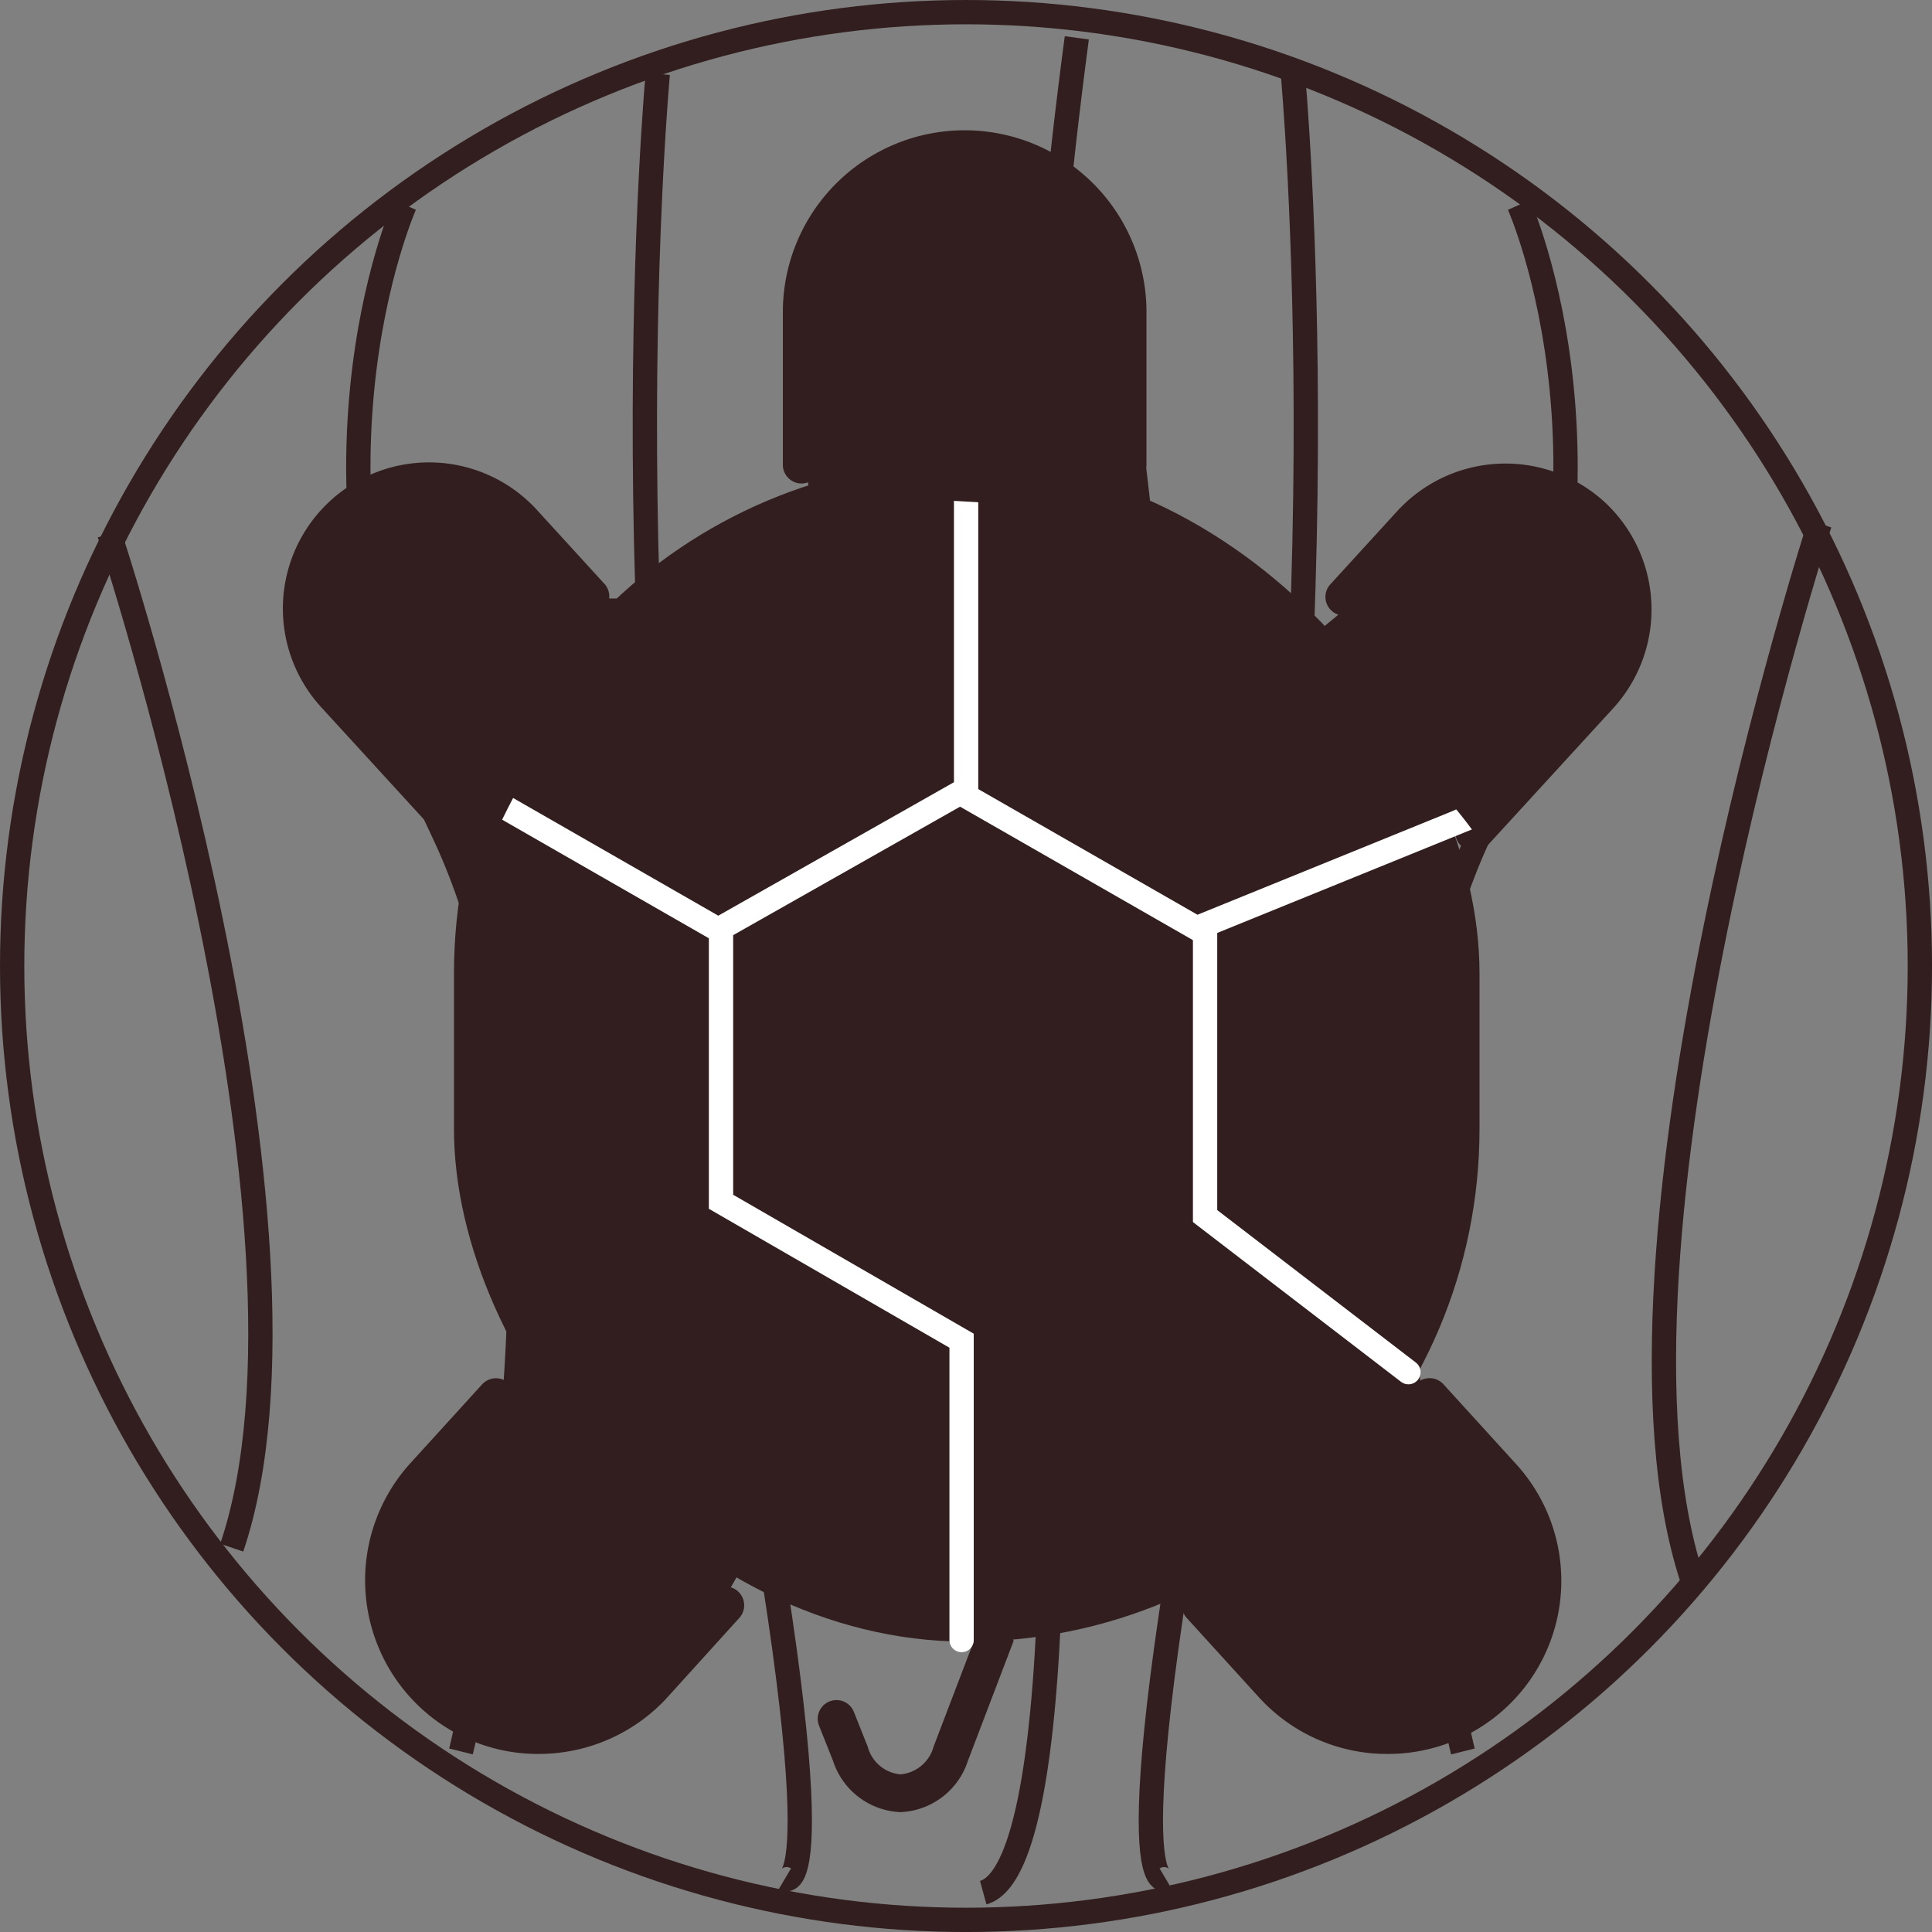
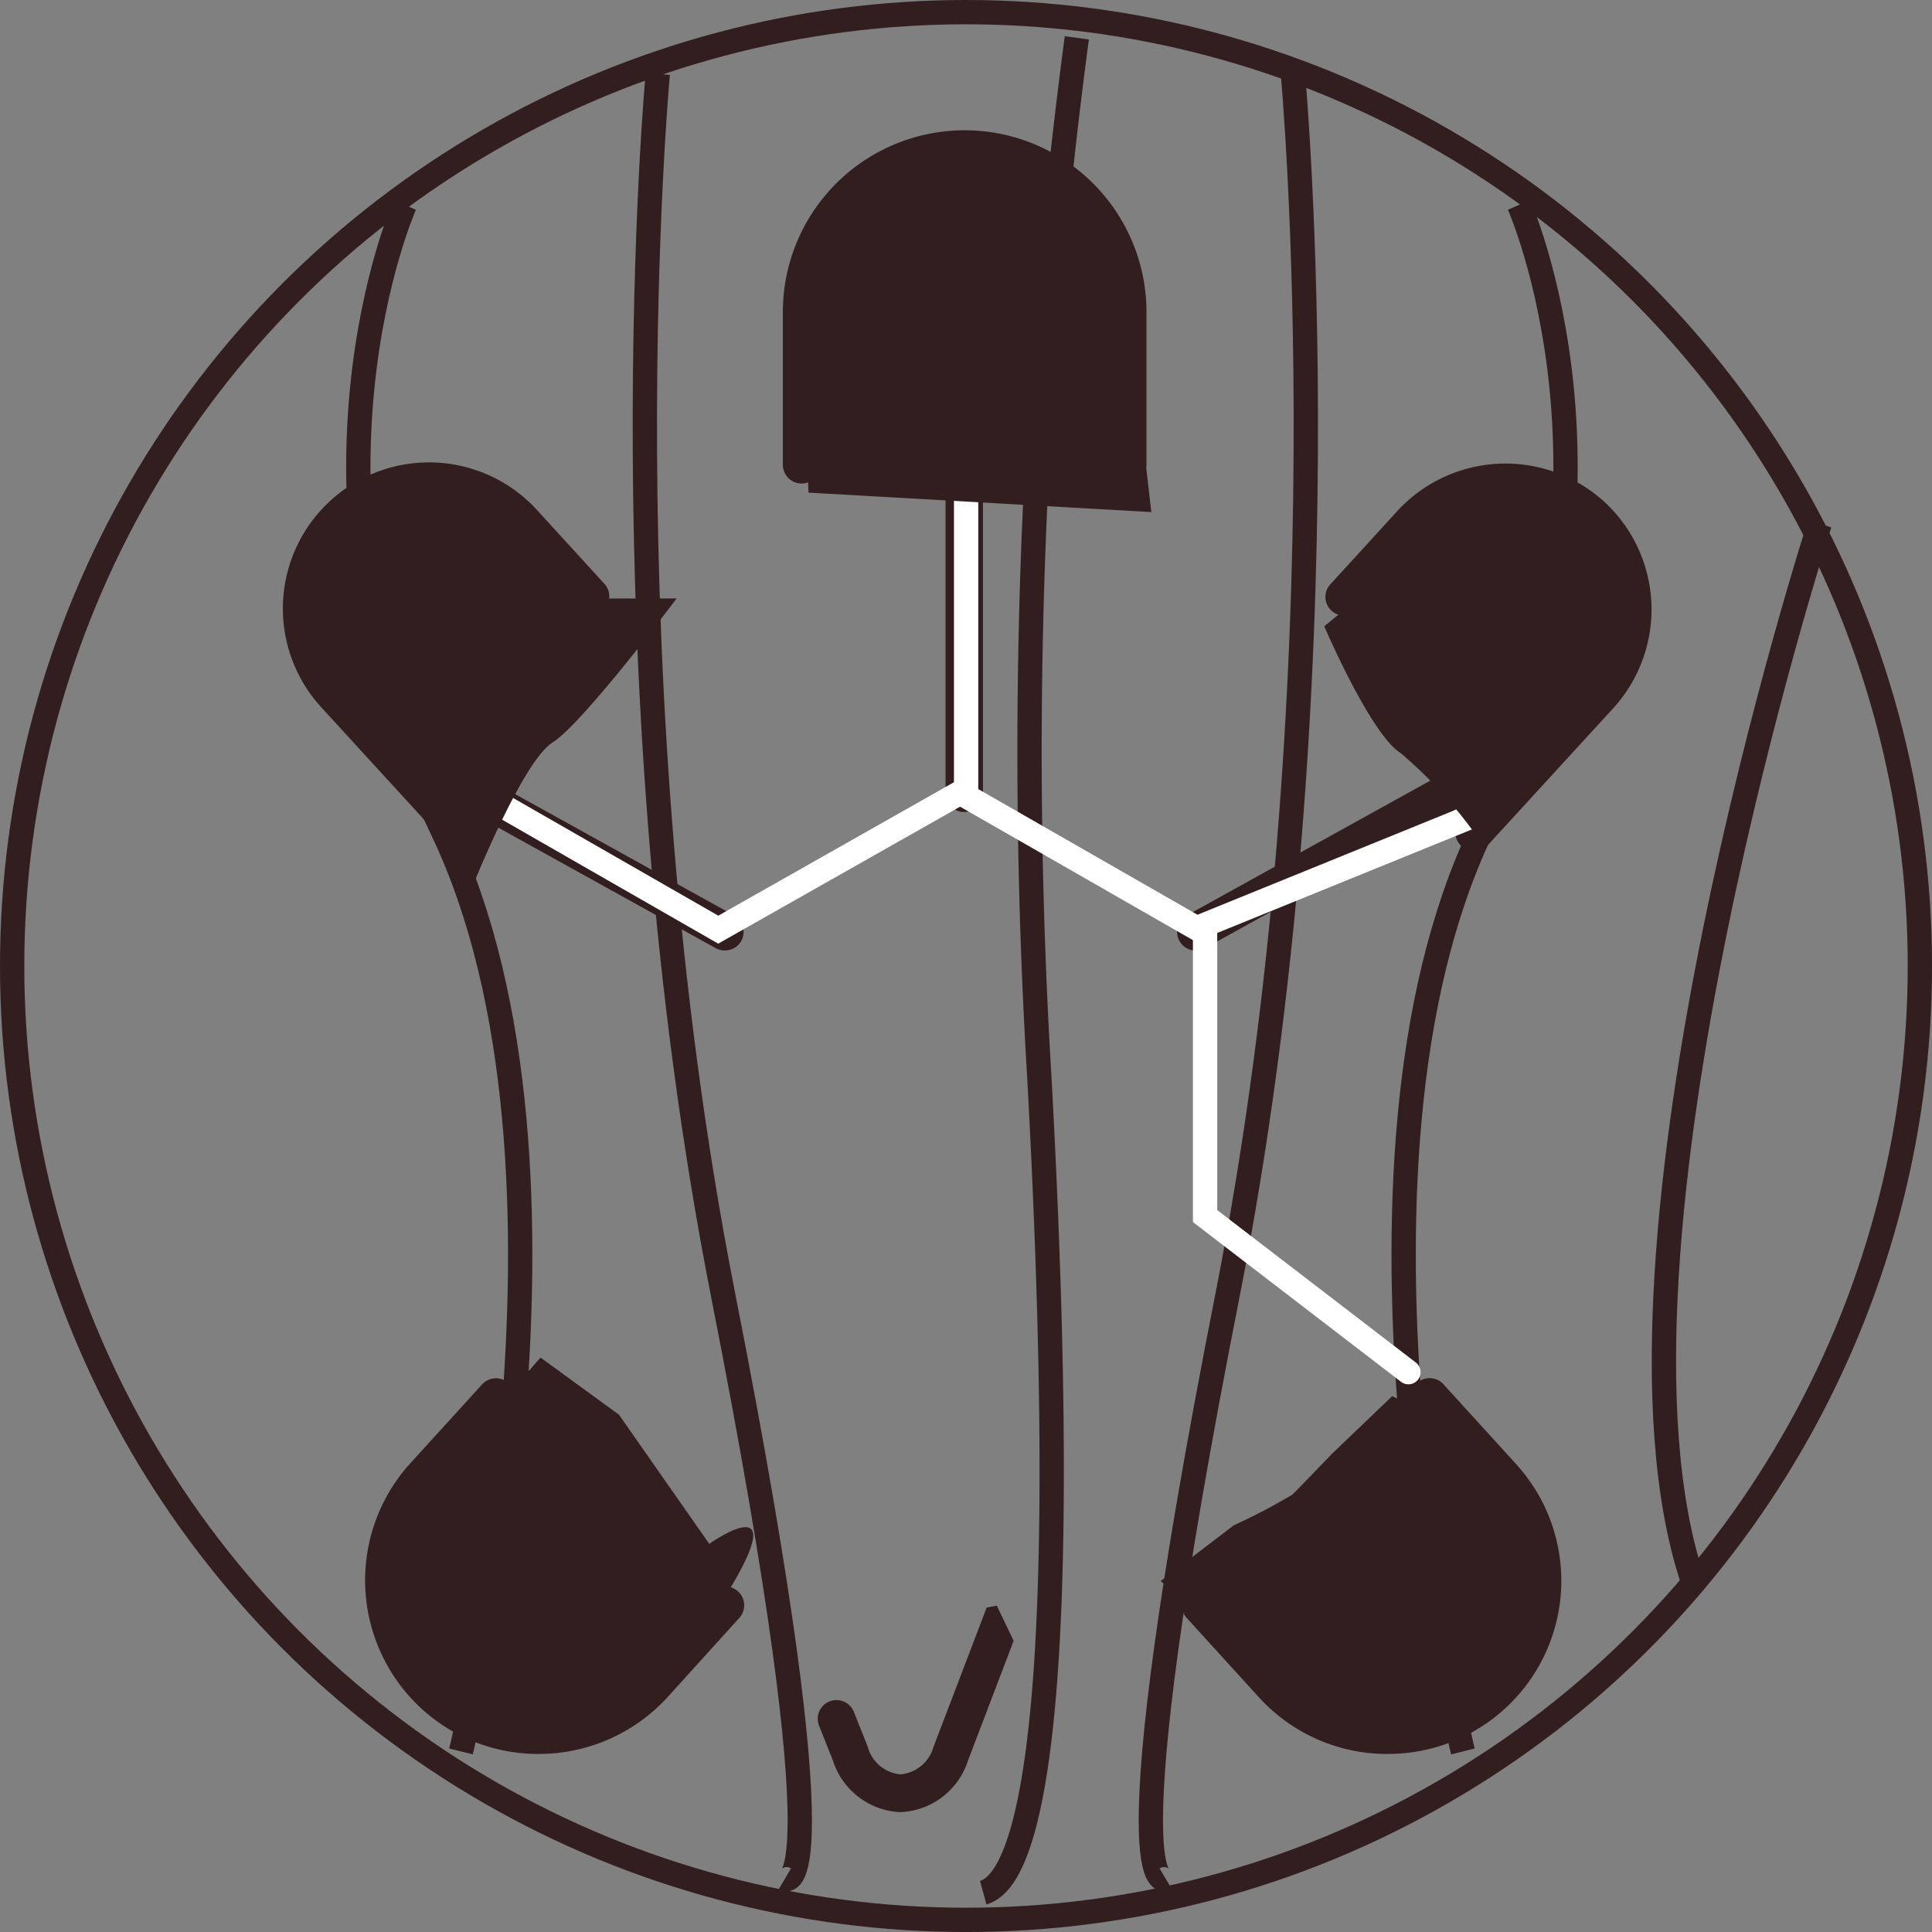
<svg xmlns="http://www.w3.org/2000/svg" width="79.505" height="79.505" viewBox="0 0 79.505 79.505">
  <rect x="0" y="0" width="79.505" height="79.505" fill="#808080" stroke="none" />
  <defs>
    <style>.a,.c,.e{fill:none;}.a{stroke:#321e1e;}.b{fill:#321e1e;}.c{stroke:#fff;stroke-linecap:round;}.d{stroke:none;}</style>
  </defs>
  <g transform="translate(0 0)">
    <g class="a" transform="translate(0 0)">
      <circle class="d" cx="39.753" cy="39.753" r="39.753" />
      <circle class="e" cx="39.753" cy="39.753" r="39.253" />
    </g>
-     <path class="a" d="M15021.176,992.319s9.467,28.642,5.039,41.732" transform="translate(-15016.678 -970.362)" />
    <path class="a" d="M15027.643,991.315s-9.68,29.913-5.252,43.411" transform="translate(-14952.759 -969.765)" />
    <path class="a" d="M15036.225,1040.673s5.967-23.844-.77-37.924-1.541-25.721-1.541-25.721" transform="translate(-15017.256 -968.598)" />
    <path class="a" d="M15034.439,1040.673s-5.969-23.844.77-37.924,1.54-25.721,1.54-25.721" transform="translate(-14974.238 -968.598)" />
    <path class="a" d="M15045.99,971.334s-2.309,24.87,2.7,50.305,2.532,23.97,2.532,23.97" transform="translate(-15018.922 -968.294)" />
    <path class="a" d="M15051.3,971.334s2.311,24.87-2.7,50.306-2.533,23.97-2.533,23.97" transform="translate(-14998.095 -968.294)" />
    <path class="a" d="M15071.016,971.334a222.715,222.715,0,0,0-1.54,42.814c1.348,24.8-.193,32.934-2.312,33.515" transform="translate(-15026.703 -969.778)" />
  </g>
  <g transform="translate(11.681 5.275)">
-     <rect class="b" width="42.202" height="48.607" rx="21.101" transform="translate(7.001 13.674)" />
    <path class="b" d="M149.242,73.569a.747.747,0,0,1-.57-.246l-5.157-5.634a6.015,6.015,0,1,1,8.882-8.113l2.756,3.017a.774.774,0,0,1-1.139,1.047l-2.756-3.017a4.461,4.461,0,0,0-7.759,2.8,4.4,4.4,0,0,0,1.155,3.217l5.157,5.634a.769.769,0,0,1-.57,1.293Zm41.687,0a.769.769,0,0,1-.57-1.293l5.157-5.634a4.474,4.474,0,0,0-.292-6.312,4.4,4.4,0,0,0-3.217-1.155,4.451,4.451,0,0,0-3.094,1.447l-2.756,3.017a.776.776,0,0,1-1.093.046.763.763,0,0,1-.046-1.093l2.756-3.017a6.046,6.046,0,0,1,8.5-.385,6.027,6.027,0,0,1,.385,8.5L191.5,73.322a.747.747,0,0,1-.57.246ZM152.414,110.73a7.094,7.094,0,0,1-4.8-1.863,7.167,7.167,0,0,1-.462-10.1l2.956-3.248a.776.776,0,0,1,1.093-.046.763.763,0,0,1,.046,1.093l-2.956,3.248a5.6,5.6,0,0,0,8.282,7.543l2.956-3.248a.774.774,0,1,1,1.139,1.047l-2.956,3.264a7.168,7.168,0,0,1-5.3,2.309Zm34.945,0a7.126,7.126,0,0,1-5.28-2.325l-2.956-3.248a.774.774,0,1,1,1.139-1.047l2.956,3.248a5.6,5.6,0,0,0,8.282-7.543l-2.956-3.233a.774.774,0,1,1,1.139-1.047l2.956,3.248a7.126,7.126,0,0,1-5.28,11.946ZM176.675,58.421a.762.762,0,0,1-.77-.77V51.309a5.942,5.942,0,1,0-11.884,0v6.342a.77.77,0,1,1-1.539,0V51.309a7.482,7.482,0,0,1,14.963,0v6.342a.762.762,0,0,1-.77.77Z" transform="translate(-141.947 -43.827)" />
    <path class="b" d="M257.254,232.584a.762.762,0,0,1-.77-.77V218.268a.77.77,0,1,1,1.539,0v13.547A.762.762,0,0,1,257.254,232.584Zm-9.852,5.7a.774.774,0,0,1-.369-.092l-10.283-5.7a.772.772,0,0,1,.739-1.355l10.283,5.7a.779.779,0,0,1,.308,1.047A.753.753,0,0,1,247.4,238.28Zm19.381,0a.753.753,0,0,1-.677-.4.766.766,0,0,1,.308-1.047l10.3-5.7a.772.772,0,1,1,.739,1.355l-10.3,5.7A.773.773,0,0,1,266.783,238.28Z" transform="translate(-229.253 -204.444)" />
    <path class="b" d="M273.6,347.677a3.054,3.054,0,0,1-2.786-2.124l-.57-1.432a.77.77,0,1,1,1.432-.57l.57,1.432a1.535,1.535,0,0,0,1.355,1.139,1.556,1.556,0,0,0,1.355-1.139l2.186-5.727.416-.077.693,1.447-1.878,4.926a3.051,3.051,0,0,1-2.771,2.124Z" transform="translate(-248.219 -278.379)" />
    <path class="c" d="M13286.465,1039.96l10.7,6.138,10.2-5.776v-14.263" transform="translate(-13279.289 -1013.116)" />
    <path class="c" d="M13362.711,1065.206l-11.6,4.715-9.665-5.54" transform="translate(-13313.551 -1036.998)" />
-     <path class="c" d="M13315.165,1080v10.912l9.9,5.717v12.318" transform="translate(-13297.175 -1046.732)" />
    <path class="c" d="M13368.032,1078.927v11.905l8.368,6.424" transform="translate(-13330.122 -1046.064)" />
    <path class="b" d="M13542.131,836.508l14.108.8-1.083-9.344s-2.758-5.976-6.436-5.516-6.359,3.295-6.59,6.206S13542.131,836.508,13542.131,836.508Z" transform="translate(-13520.54 -821.51)" />
    <path class="b" d="M13602.316,863.927l3.242-3.477s3.418-2.3,5.6,0,3.006,4.067,1.179,6.483-5.01,6.954-5.01,6.954a18.636,18.636,0,0,0-3.257-3.6c-1.238-.766-3.144-5.217-3.144-5.217Z" transform="translate(-13558.111 -844.572)" />
    <path class="b" d="M13613.342,863.927l-3.242-3.477s-3.418-2.3-5.6,0-3,4.067-1.179,6.483,5.522,8.814,5.522,8.814,2.048-5.132,3.286-5.9,5.1-5.922,5.1-5.922Z" transform="translate(-13601.067 -844.572)" />
    <path class="b" d="M13502.712,957.383l-5.845,6.72s-1.414,4.951,1.119,6.778,7.6,3.418,11.67-2.652,0-3.179,0-3.179l-3.713-5.312Z" transform="translate(-13492.15 -906.793)" />
    <path class="b" d="M13583.178,967.169l4.586,3.826s4.537,4.951,7.721,1.827,3.948-6.247,2.357-8.958-5.136-4.307-5.136-4.307l-2.468,2.362s-1.4,1.455-1.64,1.691a24.611,24.611,0,0,1-2.409,1.26Z" transform="translate(-13547.096 -907.378)" />
  </g>
</svg>